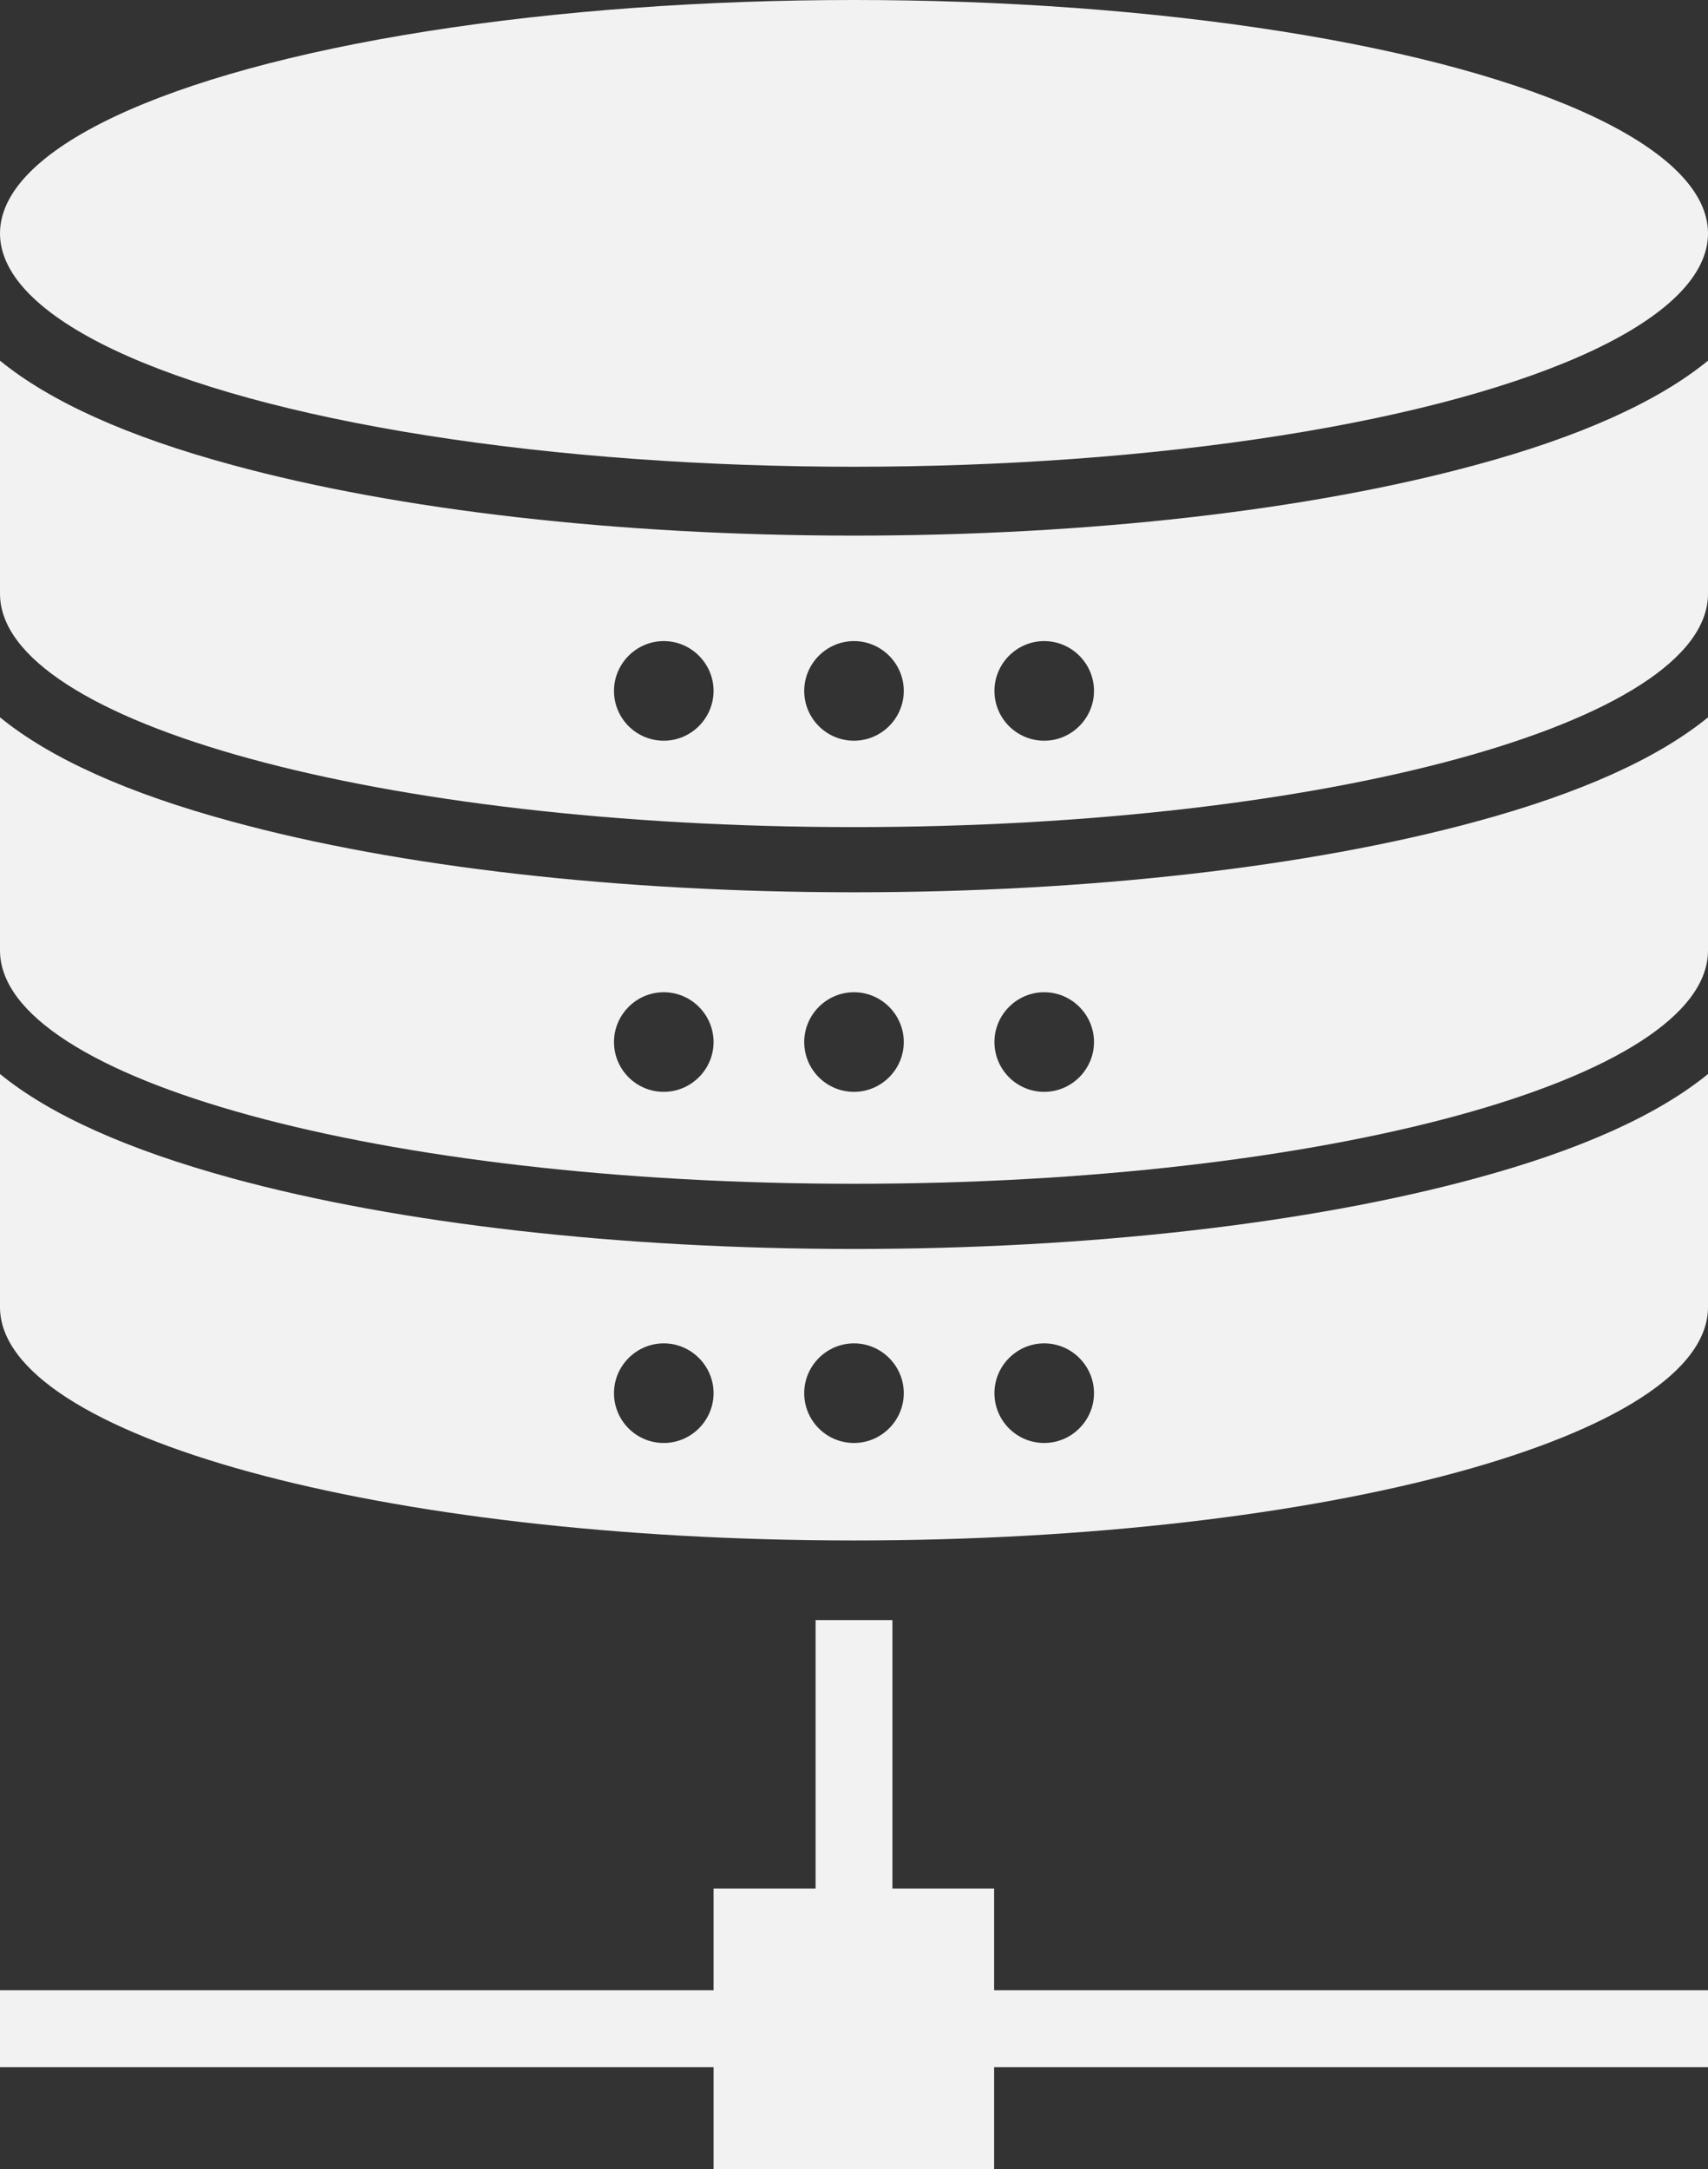
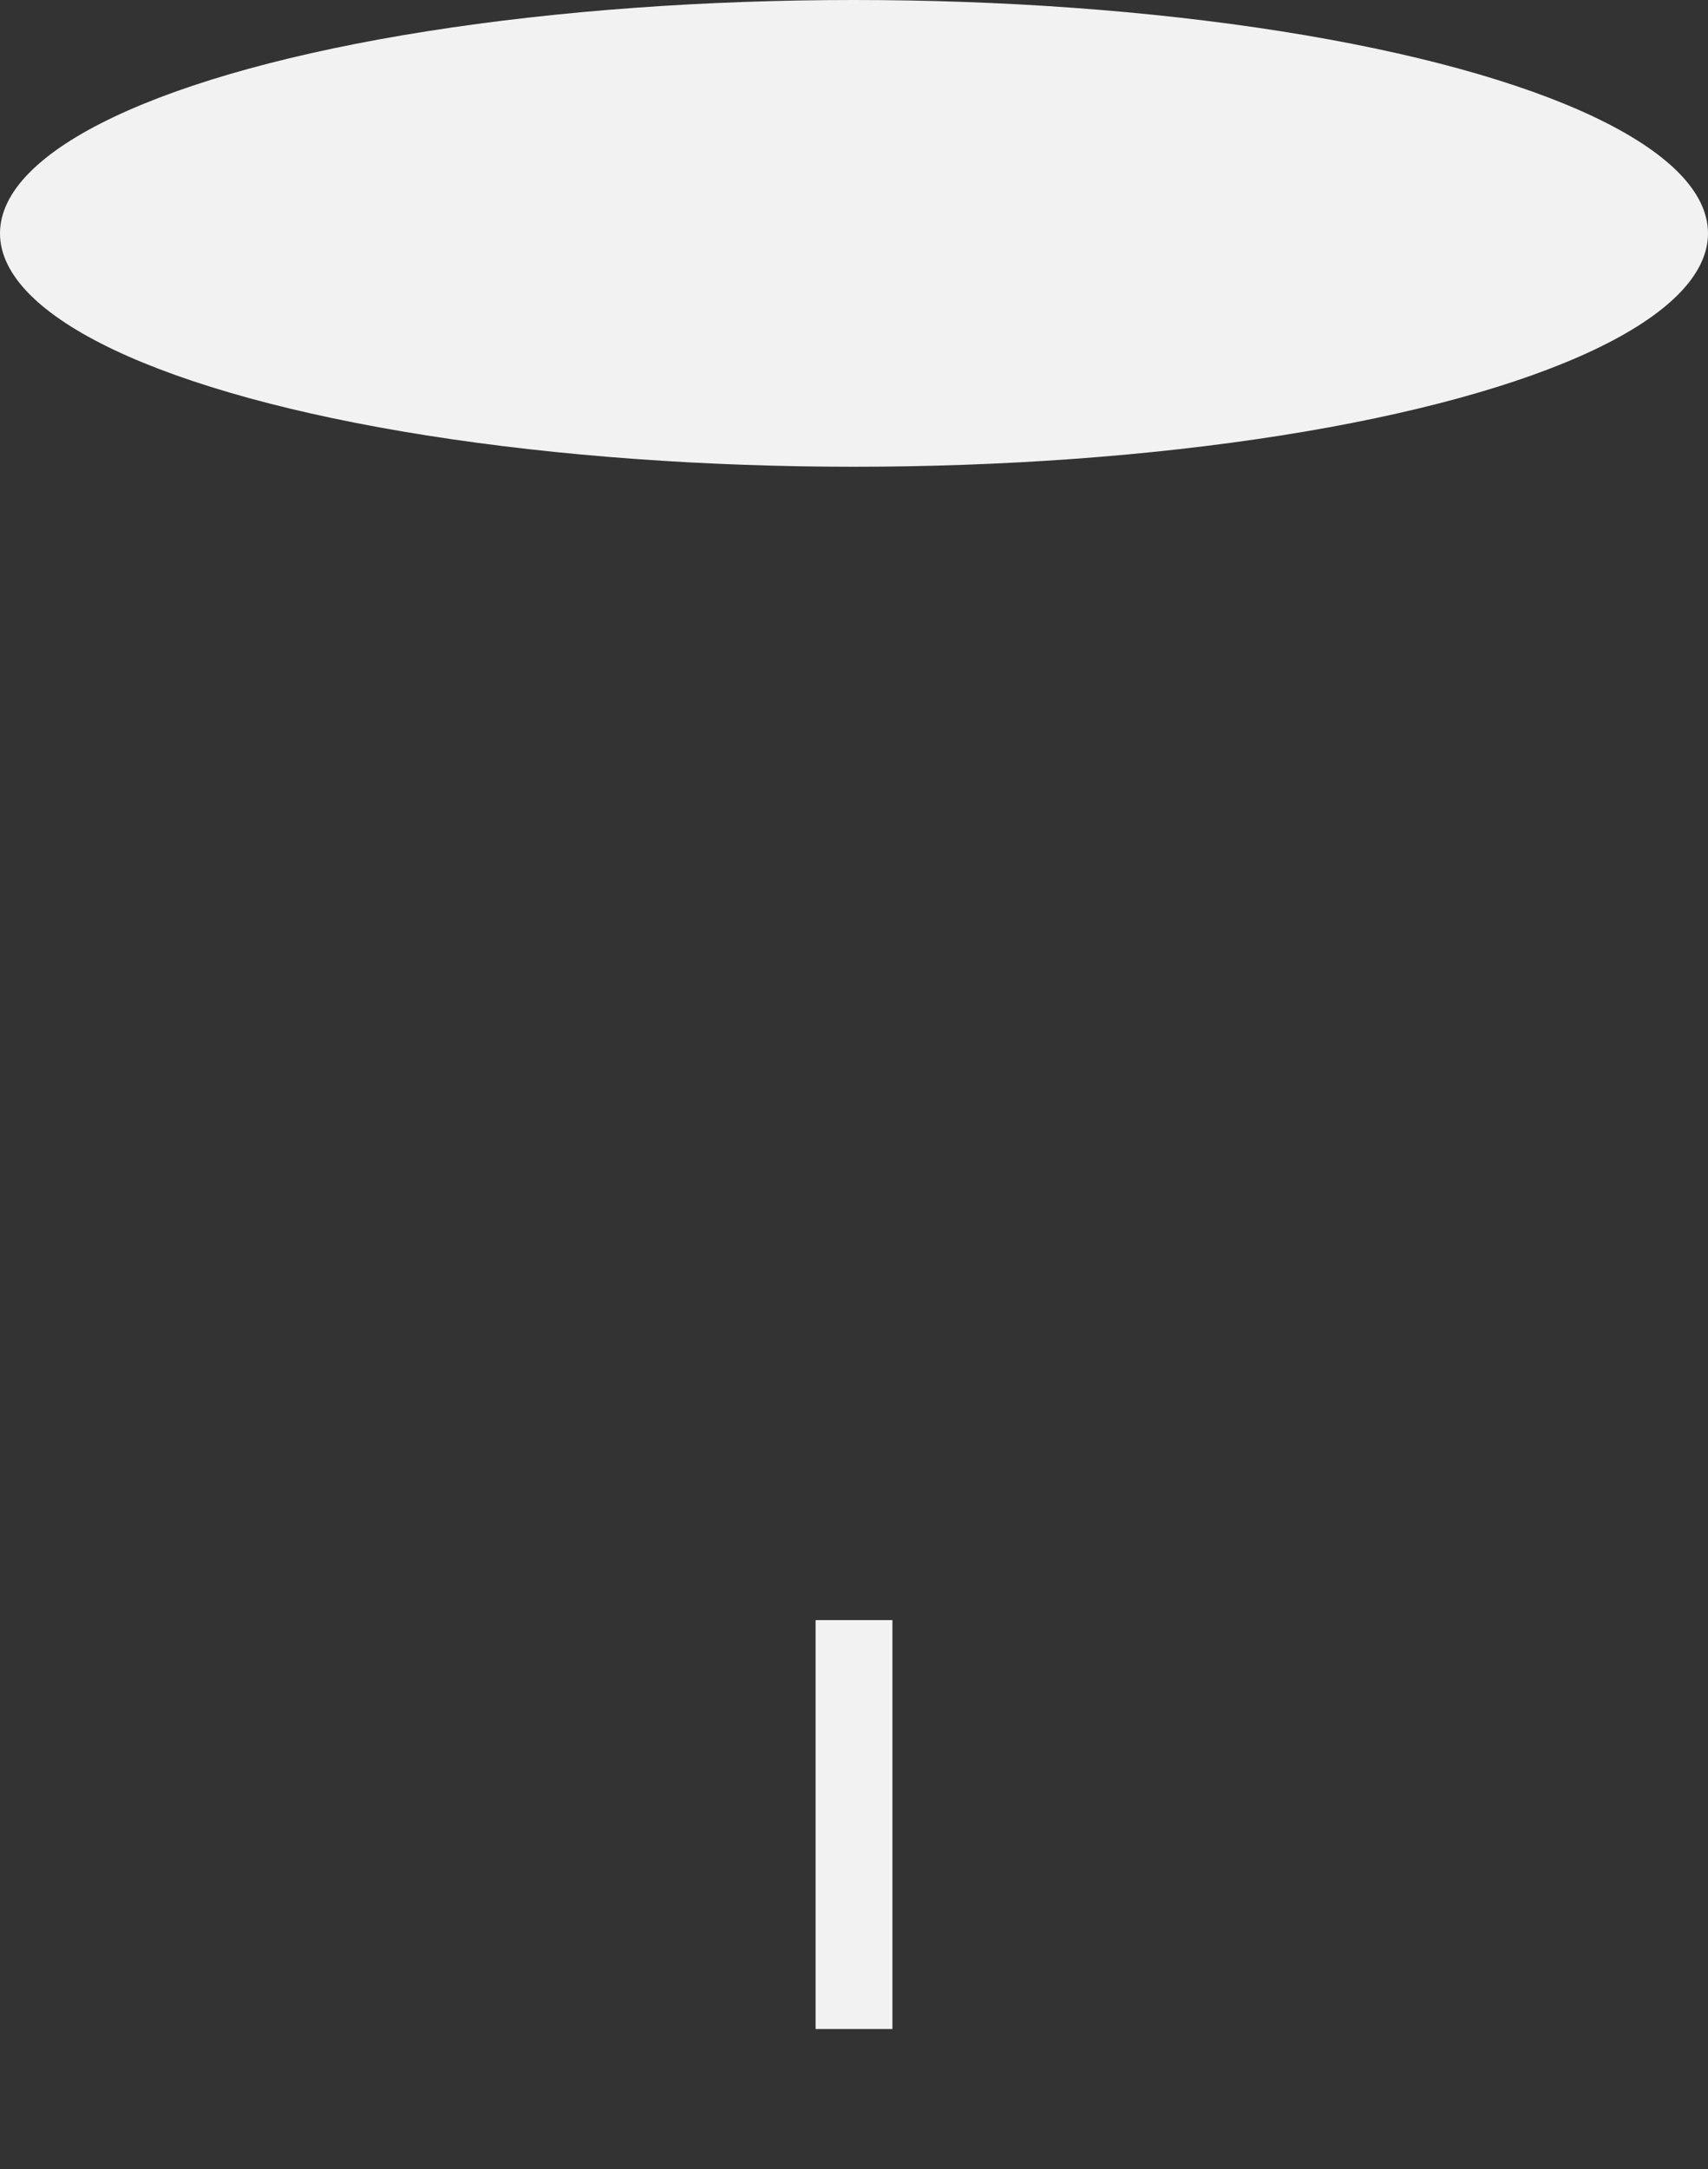
<svg xmlns="http://www.w3.org/2000/svg" id="Layer_2" data-name="Layer 2" viewBox="0 0 55.58 70.55">
  <rect x="0" y="0" width="55.58" height="70.55" fill="#333333" stroke="none" />
  <defs>
    <style>
      .cls-1 {
        fill: #f2f2f2;
      }
    </style>
  </defs>
  <g id="Anasayfa">
    <g>
      <ellipse class="cls-1" cx="27.79" cy="7.59" rx="27.79" ry="7.59" />
-       <path class="cls-1" d="m48.03,15.12c-5.44,1.48-12.63,2.3-20.24,2.3s-14.81-.82-20.24-2.3C4.15,14.2,1.63,13.06,0,11.73v7.58C0,23.5,12.44,26.9,27.79,26.9s27.79-3.4,27.79-7.59v-7.58c-1.63,1.33-4.15,2.47-7.55,3.39Zm-26.43,8.97c-.9,0-1.62-.73-1.62-1.62s.73-1.62,1.62-1.62,1.62.73,1.62,1.62-.73,1.62-1.62,1.62Zm6.19,0c-.9,0-1.62-.73-1.62-1.62s.73-1.62,1.62-1.62,1.62.73,1.62,1.62-.73,1.62-1.62,1.62Zm6.19,0c-.9,0-1.62-.73-1.62-1.62s.73-1.62,1.62-1.62,1.62.73,1.62,1.62-.73,1.62-1.62,1.62Z" />
-       <path class="cls-1" d="m48.03,26.72c-5.44,1.48-12.63,2.3-20.24,2.3s-14.81-.82-20.24-2.3C4.15,25.8,1.63,24.66,0,23.33v7.58C0,35.1,12.44,38.5,27.79,38.5s27.79-3.4,27.79-7.59v-7.58c-1.63,1.33-4.15,2.47-7.55,3.39Zm-26.43,8.79c-.9,0-1.62-.73-1.62-1.62s.73-1.62,1.62-1.62,1.62.73,1.62,1.62-.73,1.62-1.62,1.62Zm6.19,0c-.9,0-1.62-.73-1.62-1.62s.73-1.62,1.62-1.62,1.62.73,1.62,1.62-.73,1.62-1.62,1.62Zm6.19,0c-.9,0-1.62-.73-1.62-1.62s.73-1.62,1.62-1.62,1.62.73,1.62,1.62-.73,1.62-1.62,1.62Z" />
-       <path class="cls-1" d="m48.03,38.32c-5.44,1.48-12.63,2.3-20.24,2.3s-14.81-.82-20.24-2.3C4.15,37.39,1.63,36.26,0,34.93v7.58C0,46.7,12.44,50.1,27.79,50.1s27.79-3.4,27.79-7.59v-7.58c-1.63,1.33-4.15,2.47-7.55,3.39Zm-26.43,8.61c-.9,0-1.62-.73-1.62-1.62s.73-1.62,1.62-1.62,1.62.73,1.62,1.62-.73,1.62-1.62,1.62Zm6.19,0c-.9,0-1.62-.73-1.62-1.62s.73-1.62,1.62-1.62,1.62.73,1.62,1.62-.73,1.62-1.62,1.62Zm6.19,0c-.9,0-1.62-.73-1.62-1.62s.73-1.62,1.62-1.62,1.62.73,1.62,1.62-.73,1.62-1.62,1.62Z" />
-       <rect class="cls-1" y="64.73" width="55.58" height="2.5" />
      <rect class="cls-1" x="26.54" y="52.69" width="2.5" height="13.3" />
-       <rect class="cls-1" x="23.22" y="61.42" width="9.13" height="9.13" />
    </g>
  </g>
</svg>